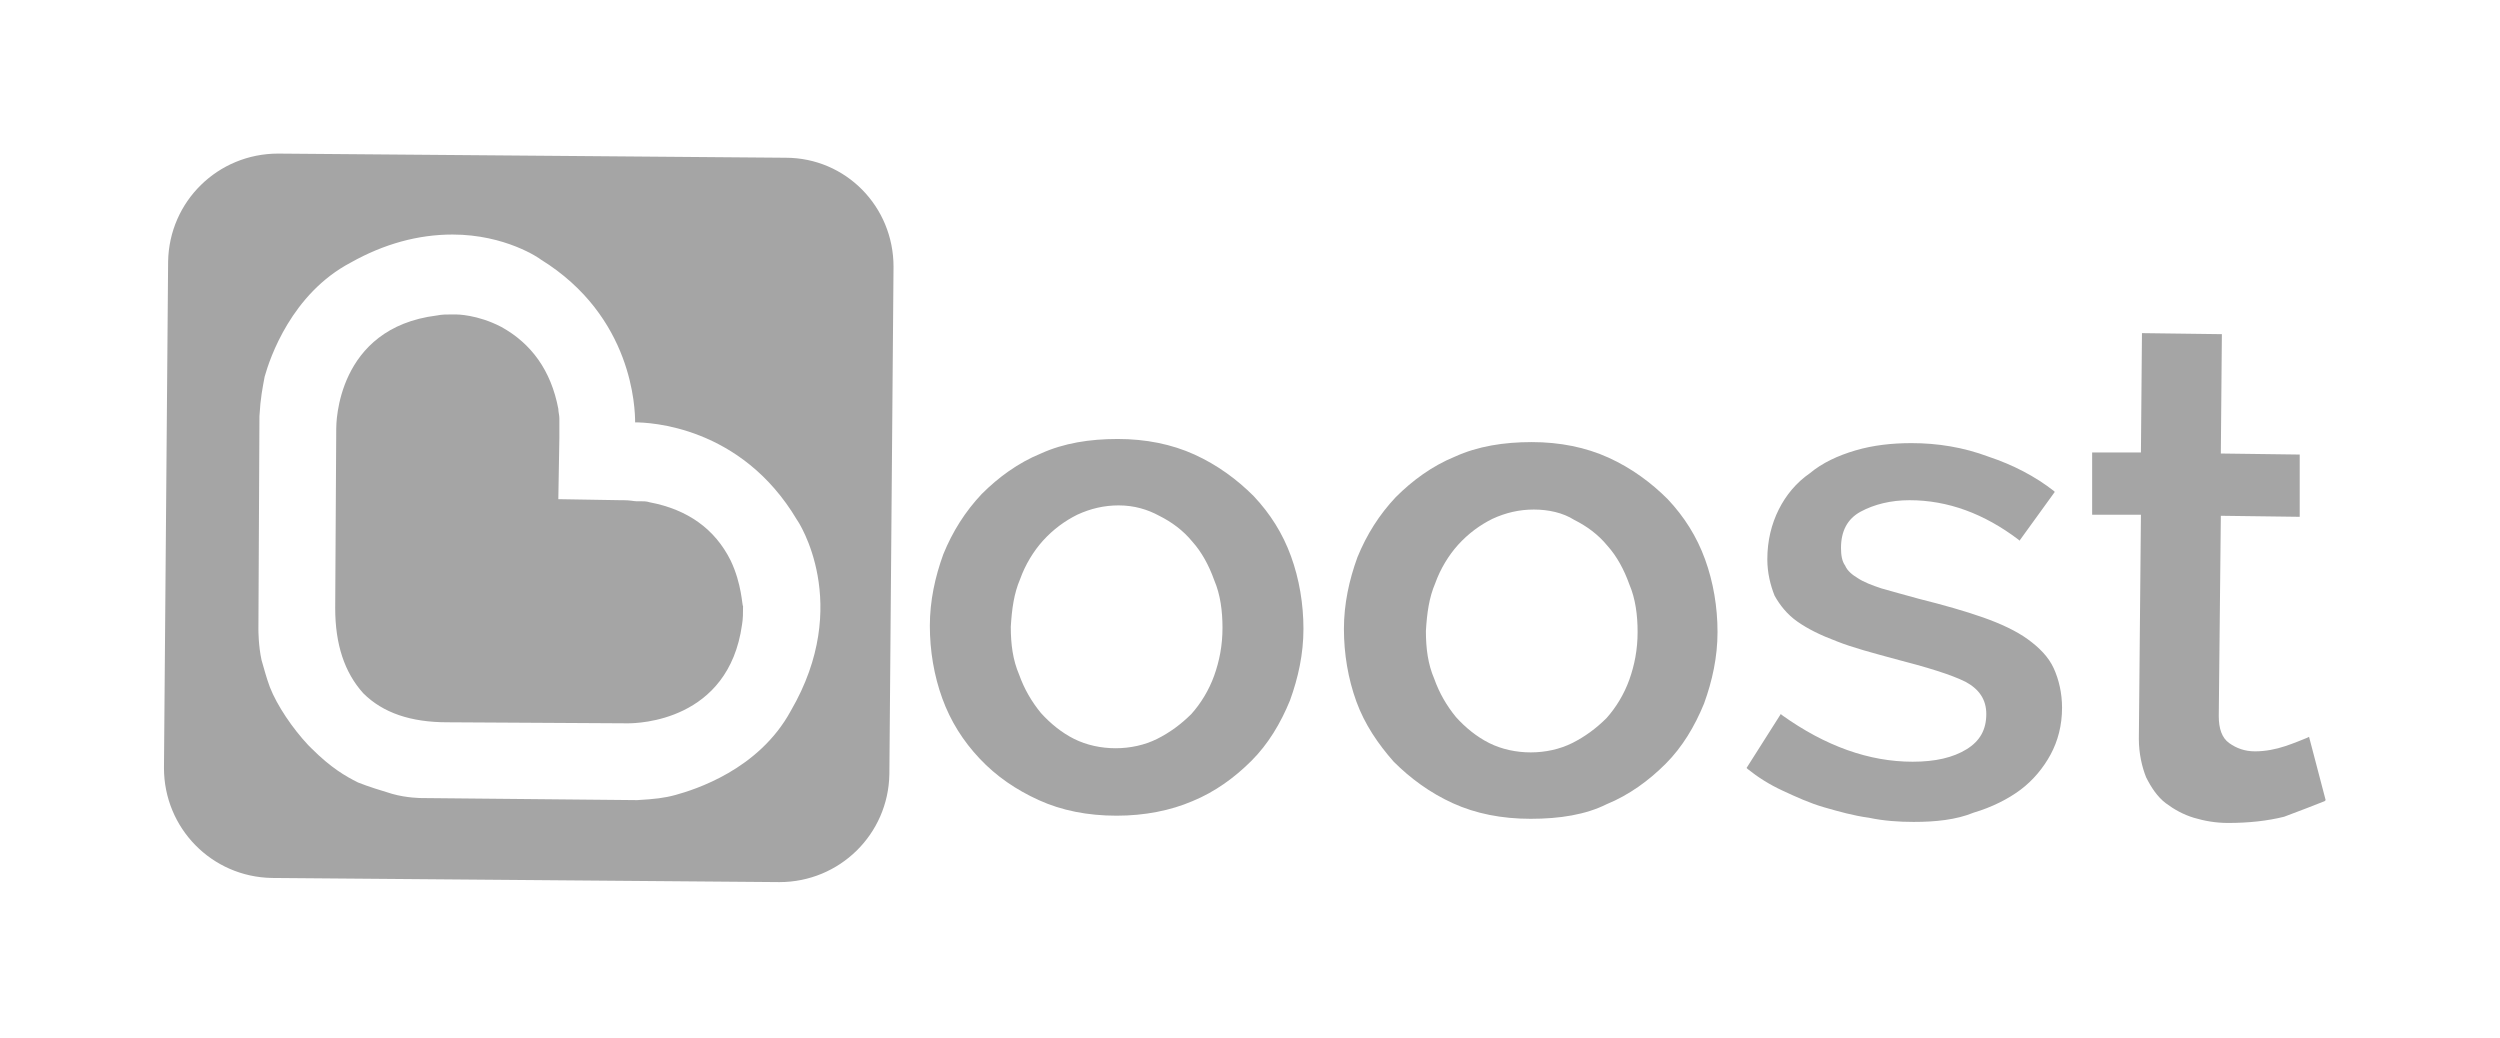
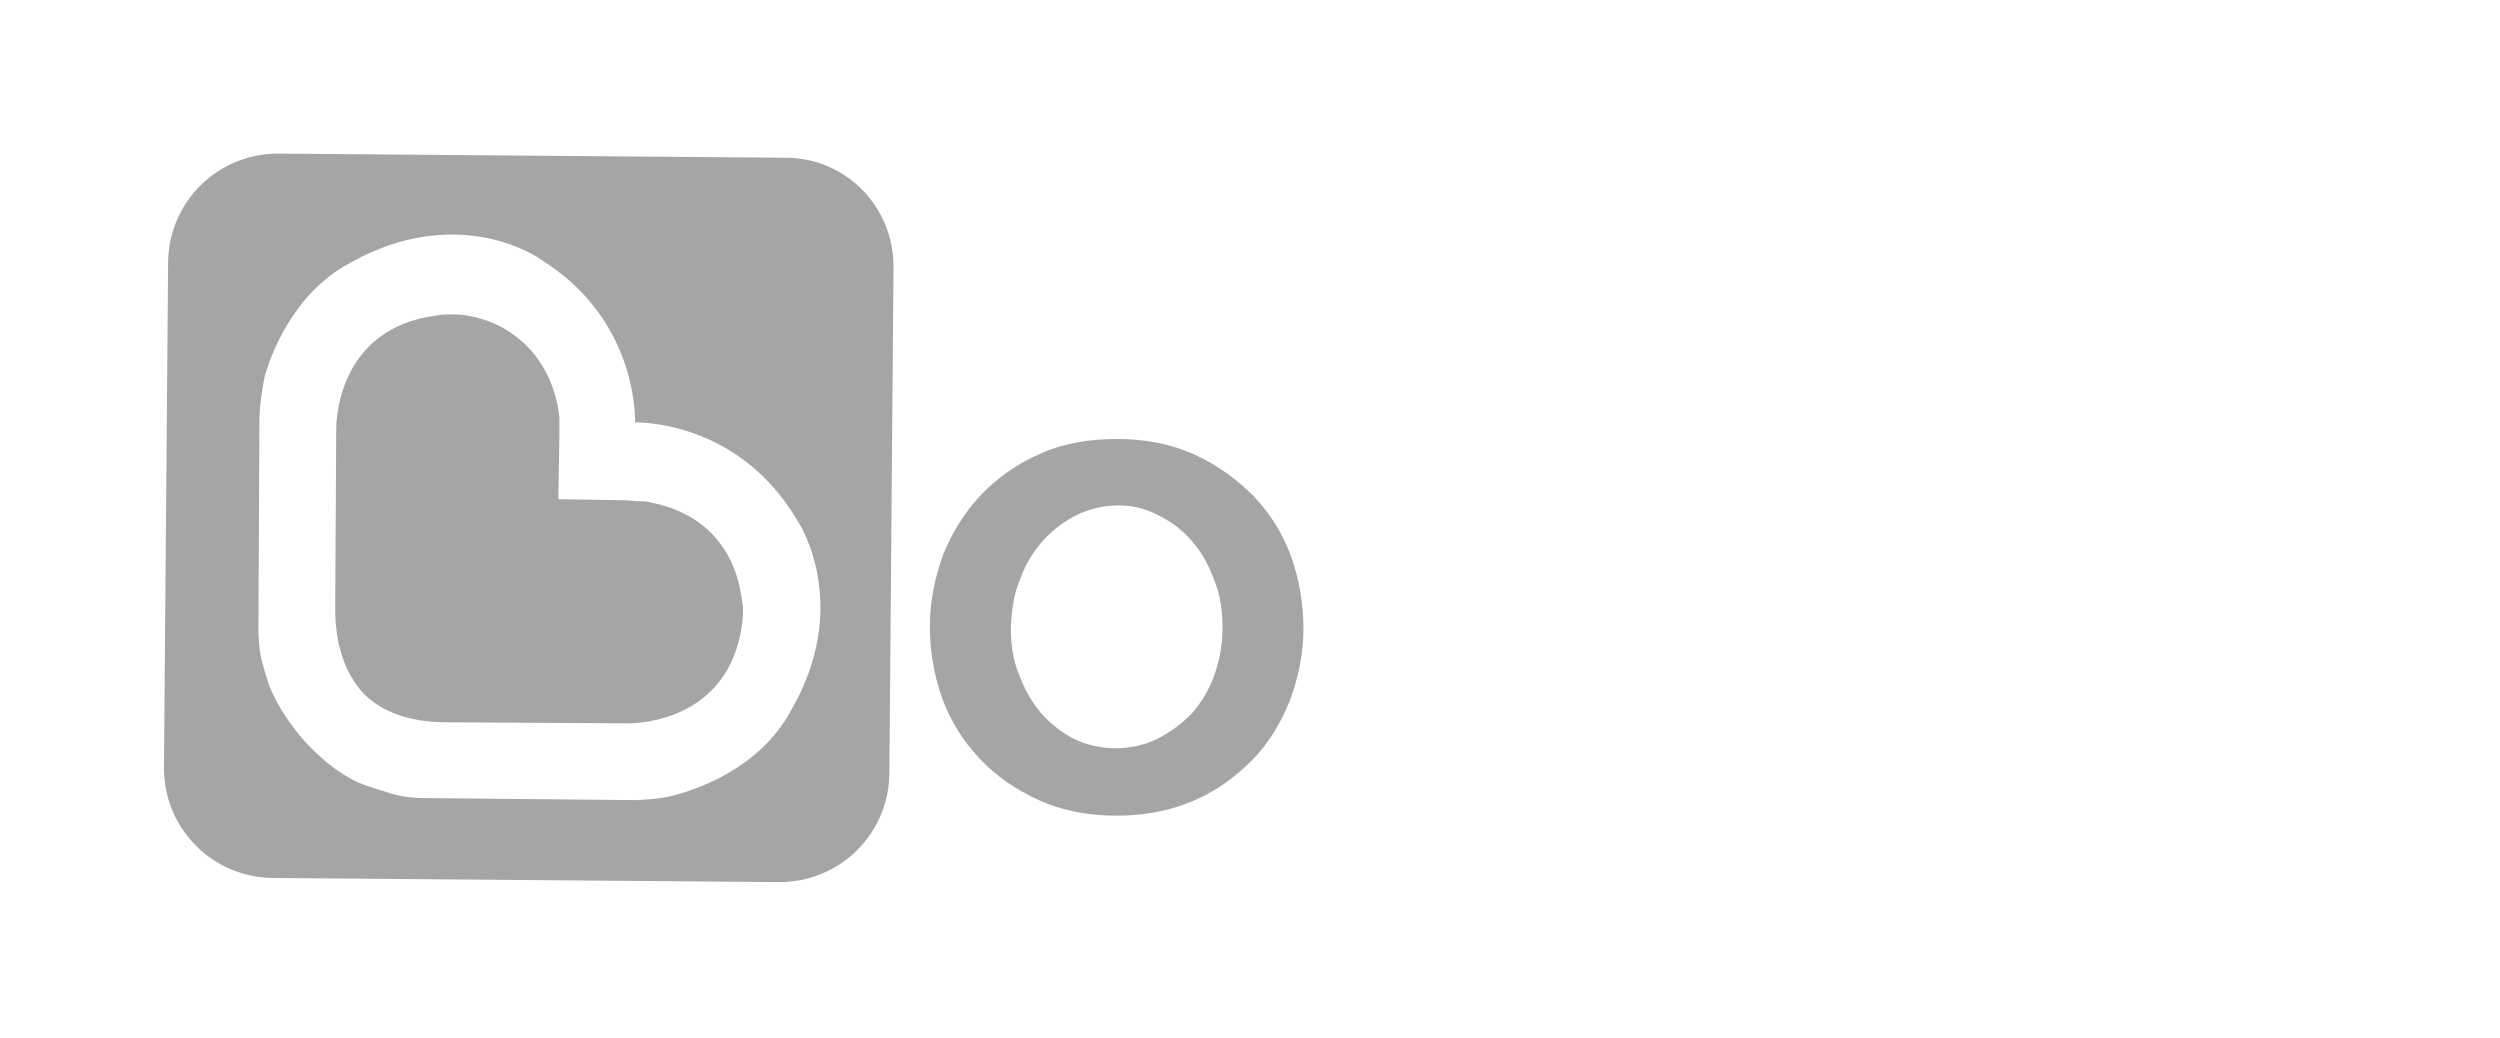
<svg xmlns="http://www.w3.org/2000/svg" id="Layer_1" x="0px" y="0px" viewBox="0 0 240.9 100" style="enable-background:new 0 0 240.9 100;" xml:space="preserve">
  <style type="text/css">	.st0{fill:#A5A5A5;}</style>
  <g>
    <path class="st0" d="M70.4,54c-1.5-3-4.1-4.9-7.8-5.6c-0.3-0.1-0.6-0.1-0.9-0.1l-0.4,0c-0.2,0-0.6-0.1-1.2-0.1l-0.3,0l-6-0.1  l0.1-5.9c0-0.8,0-1.2,0-1.5l0-0.4c0-0.3-0.1-0.6-0.1-0.9c-0.7-3.7-2.6-6.3-5.5-7.9c-2.3-1.2-4.3-1.2-4.4-1.2l-0.3,0  c-0.6,0-1,0-1.5,0.1c-9.7,1.2-9.7,10.5-9.7,10.9l-0.1,17.3c0,3.5,0.9,6.2,2.7,8.2c1.9,1.9,4.6,2.8,8.1,2.8l17.4,0.1  c1,0,9.7-0.2,11-9.5c0.1-0.6,0.1-1.1,0.1-1.8C71.5,58.4,71.5,56.3,70.4,54" />
    <path class="st0" d="M75.7,15.2l-48.9-0.4c-5.8,0-10.5,4.6-10.6,10.4L15.8,74c0,5.8,4.6,10.5,10.4,10.6L75.1,85  c5.8,0,10.5-4.6,10.6-10.4l0.4-48.9C86.1,19.9,81.5,15.2,75.7,15.2 M76.2,68.5c-3.1,5.7-9.3,7.6-11.1,8.1c-1.1,0.3-2,0.4-3.7,0.5h0  l-20.8-0.2c0,0-1.4,0-2.8-0.4c-1-0.3-2.3-0.7-3.3-1.1c-1.2-0.6-2.6-1.4-4.5-3.3l-0.3-0.3c-1.5-1.6-3-3.8-3.7-5.6  c-0.4-1.1-0.5-1.6-0.8-2.6c-0.3-1.4-0.3-2.8-0.3-3L25,40.1c0.1-1.8,0.3-2.7,0.5-3.8c0.5-1.8,2.6-8,8.3-11c3.2-1.8,6.5-2.7,9.8-2.7  c5.1,0,8.4,2.3,8.5,2.4c8.9,5.5,9.1,14.4,9.1,15.7c1.3,0,10.2,0.3,15.6,9.4C76.9,50.2,82.2,58.2,76.2,68.5" />
    <path class="st0" d="M107.6,78.6c-2.8,0-5.3-0.5-7.5-1.5c-2.2-1-4.1-2.3-5.7-4c-1.6-1.7-2.8-3.6-3.6-5.8c-0.8-2.2-1.2-4.6-1.2-7  c0-2.4,0.5-4.7,1.3-6.9c0.9-2.2,2.1-4.1,3.7-5.8c1.6-1.6,3.5-3,5.7-3.9c2.2-1,4.7-1.4,7.4-1.4c2.7,0,5.2,0.5,7.4,1.5  c2.2,1,4.1,2.4,5.7,4c1.6,1.7,2.8,3.6,3.6,5.8c0.8,2.2,1.2,4.6,1.2,7c0,2.4-0.5,4.7-1.3,6.9c-0.9,2.2-2.1,4.2-3.7,5.8  c-1.6,1.6-3.5,3-5.7,3.9C112.8,78.1,110.3,78.6,107.6,78.6 M107.8,48.7c-1.4,0-2.7,0.3-4,0.9c-1.2,0.6-2.3,1.4-3.3,2.5  c-0.9,1-1.7,2.3-2.2,3.7c-0.6,1.4-0.8,2.9-0.9,4.6c0,1.7,0.2,3.2,0.8,4.6c0.5,1.4,1.2,2.6,2.1,3.7c0.9,1,2,1.9,3.2,2.5  c1.2,0.6,2.6,0.9,4,0.9c1.4,0,2.8-0.3,4-0.9c1.2-0.6,2.3-1.4,3.3-2.4c0.9-1,1.7-2.3,2.2-3.7c0.5-1.4,0.8-2.9,0.8-4.6  c0-1.6-0.2-3.2-0.8-4.6c-0.5-1.4-1.2-2.7-2.1-3.7c-0.9-1.1-2-1.9-3.2-2.5C110.6,49.1,109.3,48.7,107.8,48.7" />
-     <path class="st0" d="M147.5,78.9c-2.8,0-5.3-0.5-7.5-1.5c-2.2-1-4.1-2.4-5.7-4c-1.5-1.7-2.8-3.6-3.6-5.8c-0.8-2.2-1.2-4.6-1.2-7  c0-2.4,0.5-4.7,1.3-6.9c0.9-2.2,2.1-4.1,3.7-5.8c1.6-1.6,3.5-3,5.7-3.9c2.2-1,4.7-1.4,7.4-1.4c2.7,0,5.2,0.5,7.4,1.5  c2.2,1,4.1,2.4,5.7,4c1.6,1.7,2.8,3.6,3.6,5.8c0.8,2.2,1.2,4.6,1.2,7c0,2.4-0.5,4.7-1.3,6.9c-0.9,2.2-2.1,4.2-3.7,5.8  c-1.6,1.6-3.5,3-5.7,3.9C152.8,78.5,150.3,78.9,147.5,78.9 M147.8,49.1c-1.4,0-2.7,0.3-4,0.9c-1.2,0.6-2.3,1.4-3.3,2.5  c-0.9,1-1.7,2.3-2.2,3.7c-0.6,1.4-0.8,2.9-0.9,4.6c0,1.7,0.2,3.2,0.8,4.6c0.5,1.4,1.2,2.6,2.1,3.7c0.9,1,2,1.9,3.2,2.5  c1.2,0.6,2.6,0.9,4,0.9c1.4,0,2.8-0.3,4-0.9c1.2-0.6,2.3-1.4,3.3-2.4c0.9-1,1.7-2.3,2.2-3.7c0.5-1.4,0.8-2.9,0.8-4.6  c0-1.6-0.2-3.2-0.8-4.6c-0.5-1.4-1.2-2.7-2.1-3.7c-0.9-1.1-2-1.9-3.2-2.5C150.6,49.4,149.2,49.1,147.8,49.1" />
-     <path class="st0" d="M184.4,79.2c-1.4,0-2.9-0.1-4.3-0.4c-1.5-0.2-2.9-0.6-4.3-1c-1.4-0.4-2.7-1-4-1.6c-1.3-0.6-2.4-1.3-3.4-2.1  l-0.1-0.1l3.3-5.2l0.1,0.1c4.2,3,8.4,4.5,12.6,4.5c2.2,0,3.9-0.4,5.2-1.2c1.3-0.8,1.9-1.9,1.9-3.4c0-1.4-0.7-2.4-2-3.1  c-1.4-0.7-3.7-1.4-6.8-2.2c-2.2-0.6-4.1-1.1-5.6-1.7c-1.6-0.6-2.8-1.2-3.8-1.9c-1-0.7-1.7-1.6-2.2-2.5c-0.4-1-0.7-2.2-0.7-3.5  c0-1.8,0.4-3.4,1.1-4.8c0.7-1.4,1.7-2.6,3-3.5c1.2-1,2.7-1.7,4.4-2.2c1.7-0.5,3.5-0.7,5.4-0.7c2.5,0,5,0.4,7.4,1.3  c2.4,0.8,4.5,1.9,6.3,3.3l0.1,0.1l-3.4,4.7l-0.1-0.1c-3.3-2.5-6.8-3.8-10.5-3.8c-1.8,0-3.4,0.4-4.7,1.1c-1.3,0.7-1.9,1.9-1.9,3.5  c0,0.7,0.1,1.3,0.4,1.7c0.2,0.5,0.7,0.9,1.2,1.2c0.6,0.4,1.4,0.7,2.3,1c1,0.3,2.2,0.6,3.6,1c2.4,0.6,4.5,1.2,6.2,1.8  c1.7,0.6,3.2,1.3,4.3,2.1c1.1,0.8,2,1.7,2.5,2.8c0.5,1.1,0.8,2.4,0.8,3.8c0,1.7-0.4,3.2-1.1,4.5c-0.7,1.3-1.7,2.5-2.9,3.4  c-1.2,0.9-2.8,1.7-4.5,2.2C188.5,79,186.5,79.2,184.4,79.2" />
-     <path class="st0" d="M214.7,79.3c-1.2,0-2.3-0.2-3.3-0.5c-1-0.3-1.9-0.8-2.7-1.4c-0.8-0.6-1.4-1.5-1.9-2.5c-0.4-1-0.7-2.3-0.7-3.7  l0.2-21.6l-4.7,0l0-6l4.7,0l0.1-11.5l7.7,0.1l-0.1,11.5l7.6,0.1l0,6l-7.6-0.1l-0.2,19.3c0,1.2,0.3,2.1,1,2.6  c0.7,0.5,1.5,0.8,2.5,0.8c1,0,2-0.2,2.9-0.5c0.9-0.3,1.6-0.6,2.1-0.8l0.2-0.1l1.6,6.1l-0.1,0.1c-1,0.4-2.3,0.9-3.9,1.5  C218.5,79.1,216.7,79.3,214.7,79.3" />
  </g>
</svg>